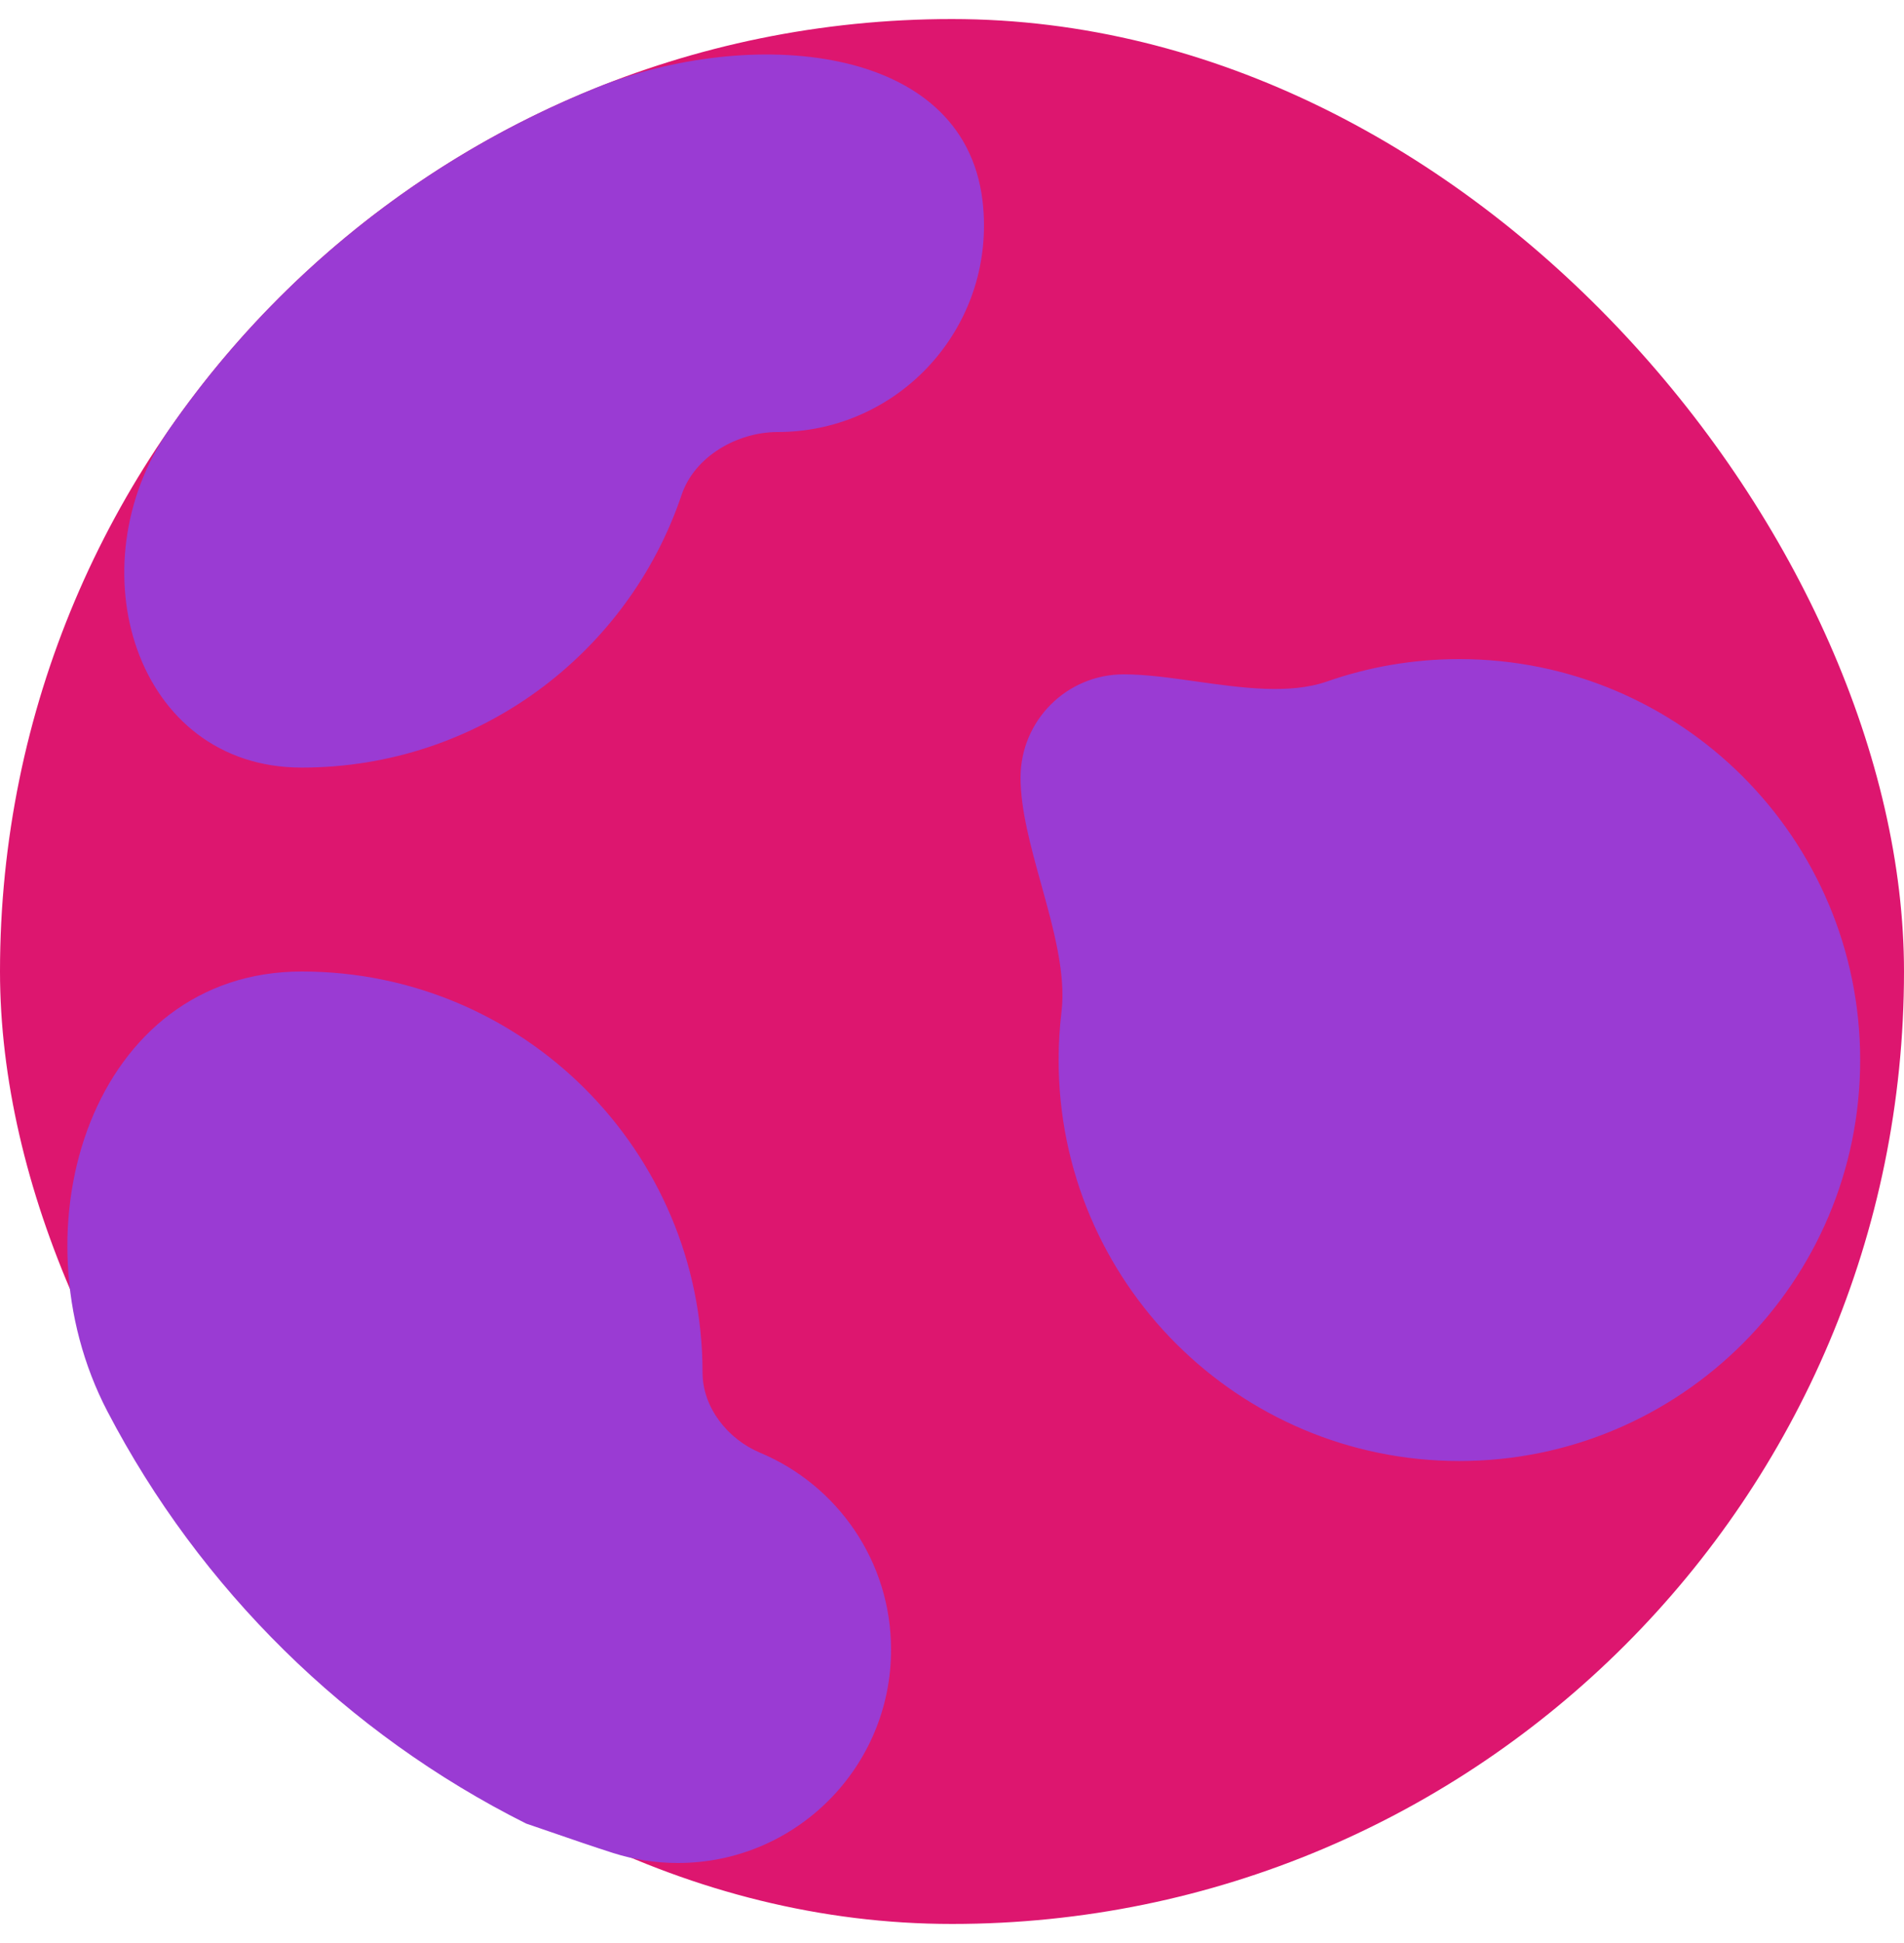
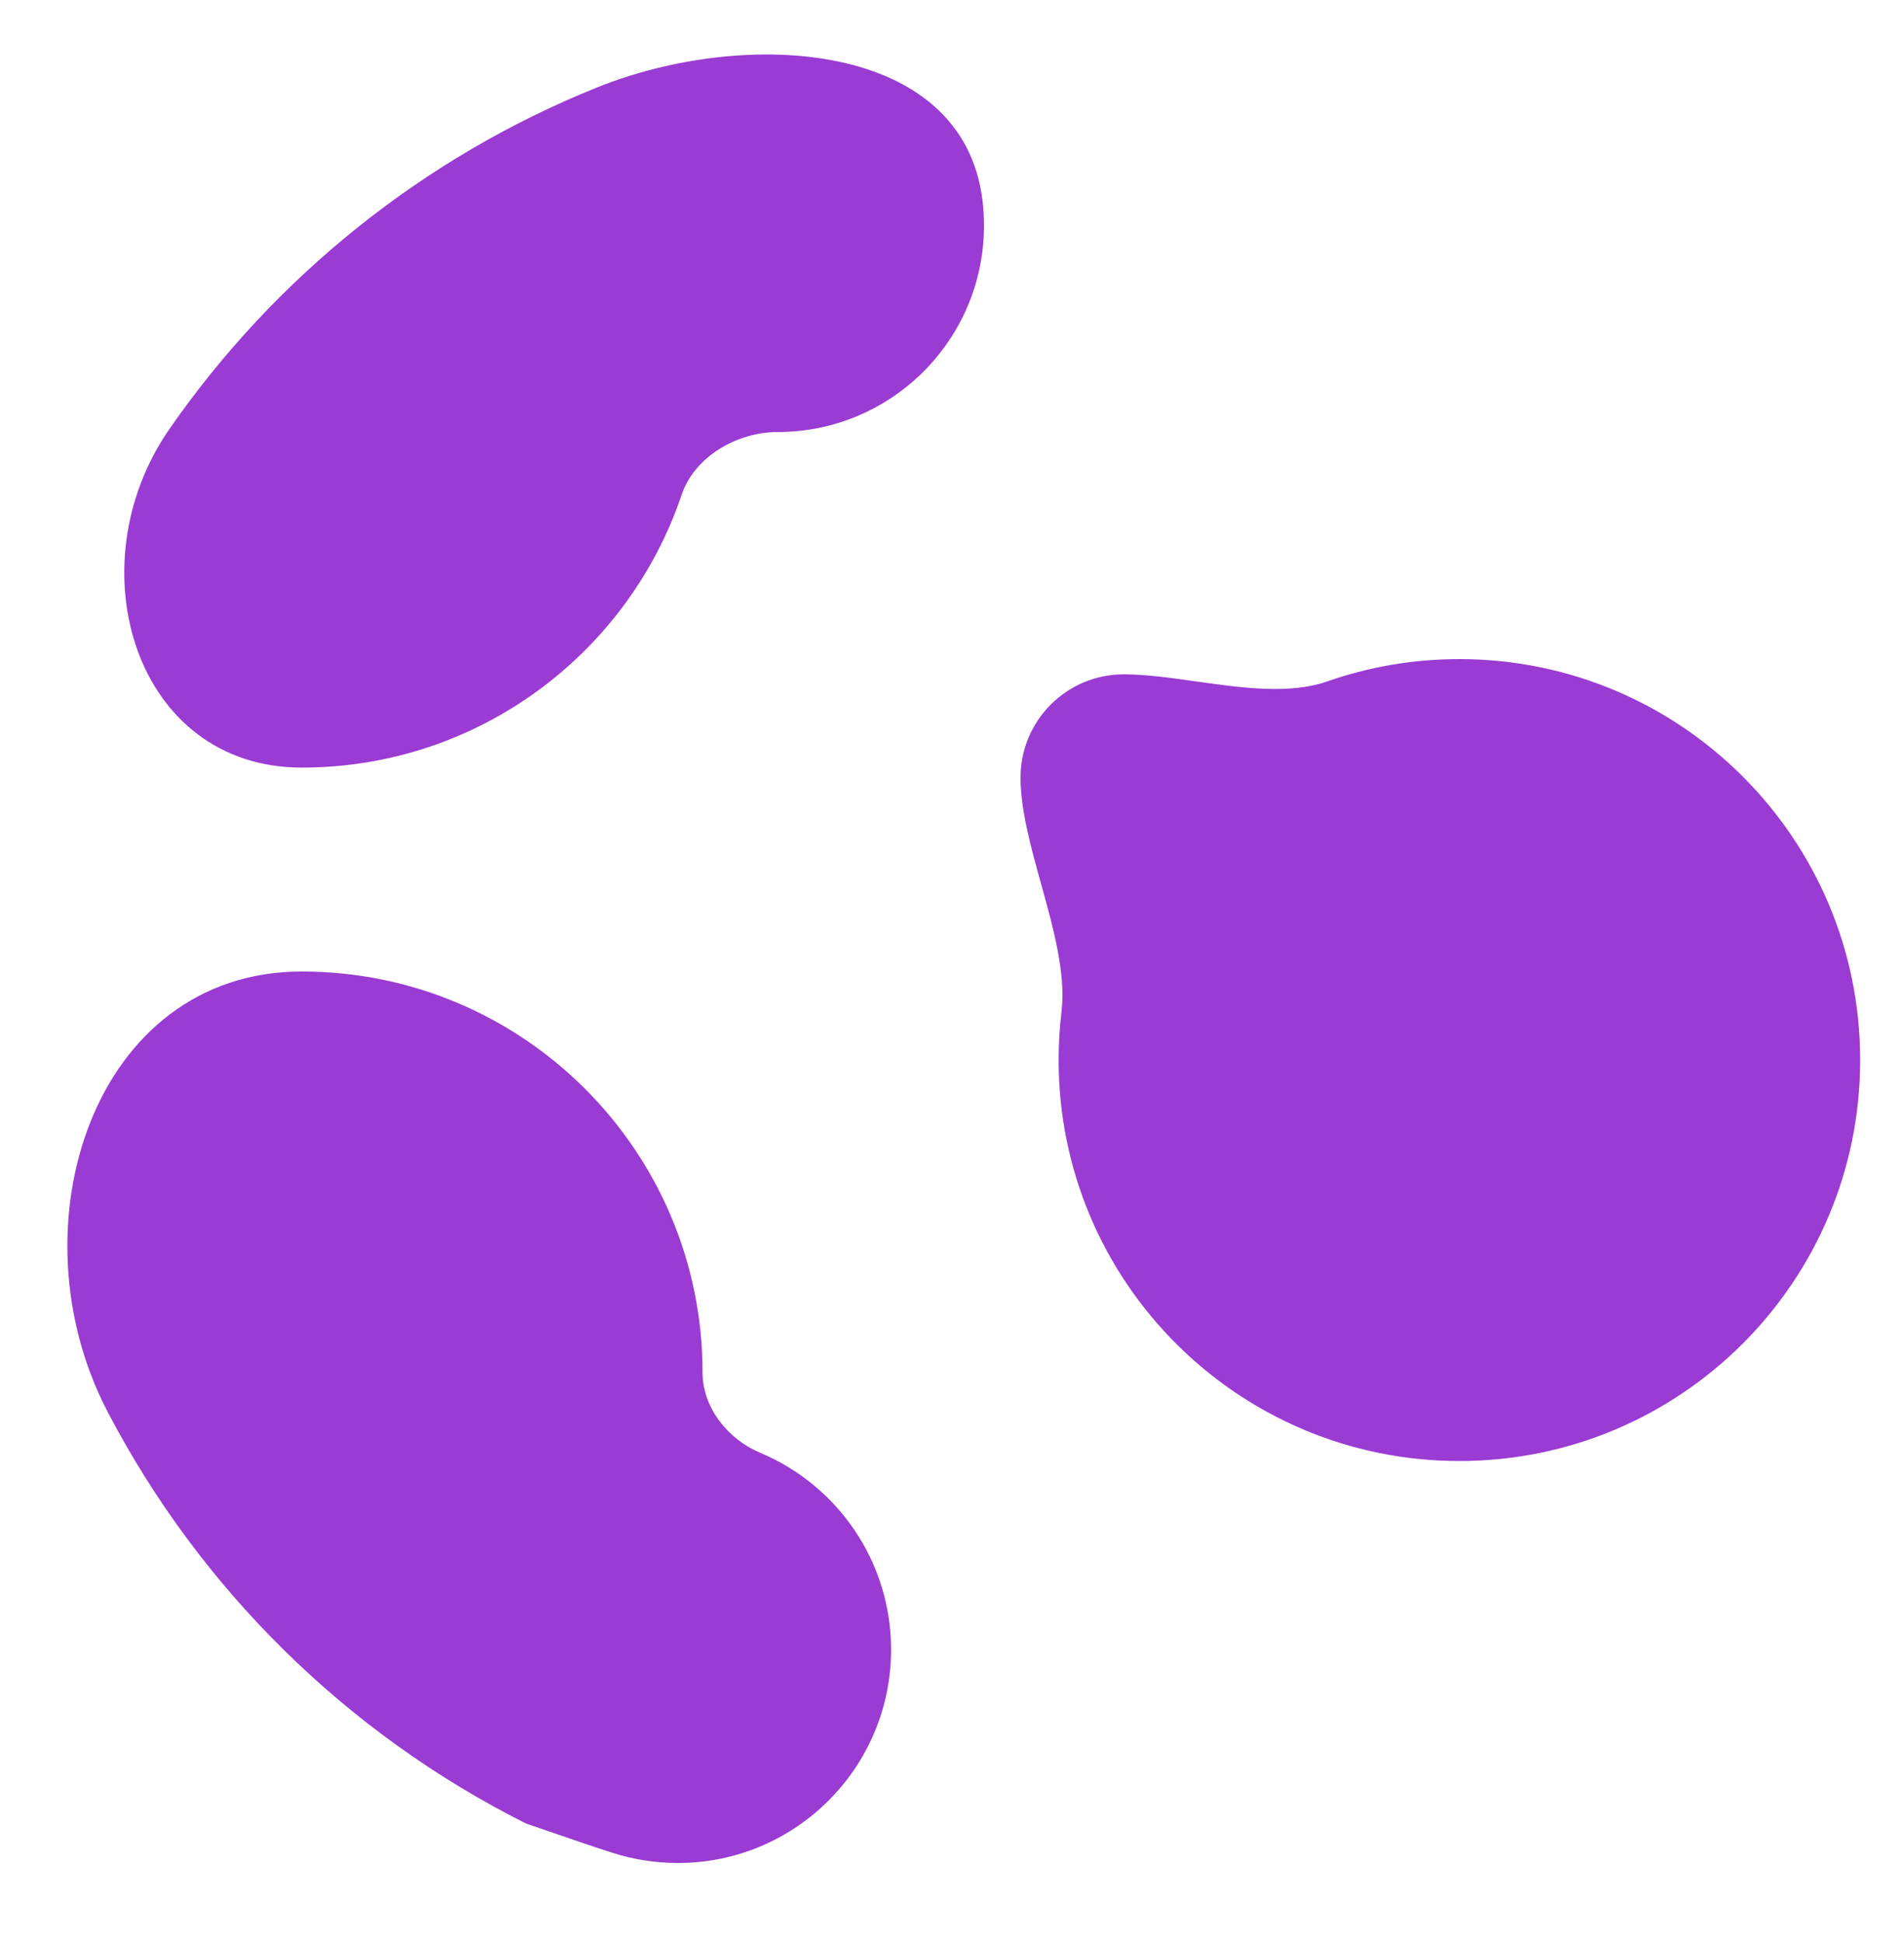
<svg xmlns="http://www.w3.org/2000/svg" width="50" height="51" viewBox="0 0 50 51" fill="none">
-   <rect y="0.5" width="50" height="50" rx="25" fill="#DD166F" />
-   <path fill-rule="evenodd" clip-rule="evenodd" d="M17.9 12.987C16.497 17.15 12.561 20.148 7.924 20.148V20.148C3.544 20.148 1.949 14.863 4.447 11.264C7.216 7.273 11.118 4.127 15.688 2.292C19.607 0.718 25.298 1.074 25.801 5.267C25.827 5.481 25.84 5.699 25.84 5.92C25.84 8.913 23.414 11.34 20.42 11.34C19.359 11.34 18.239 11.982 17.9 12.987ZM13.816 47.865C14.024 47.936 14.23 48.007 14.435 48.077C15.008 48.275 15.567 48.467 16.101 48.638C16.637 48.808 17.208 48.9 17.8 48.9C20.893 48.9 23.4 46.393 23.4 43.3C23.4 40.973 21.982 38.978 19.962 38.132C19.111 37.776 18.449 36.946 18.449 36.024C18.449 30.212 13.737 25.5 7.924 25.5V25.5C2.454 25.5 0.291 32.197 2.821 37.047C5.253 41.709 9.111 45.507 13.816 47.865ZM48.849 27.824C48.849 33.637 44.137 38.349 38.324 38.349C32.512 38.349 27.8 33.637 27.8 27.824C27.8 27.398 27.825 26.977 27.875 26.564C27.995 25.56 27.666 24.378 27.342 23.21C27.07 22.229 26.8 21.258 26.8 20.41C26.8 18.913 28.013 17.7 29.51 17.7C30.088 17.7 30.736 17.791 31.401 17.885C32.605 18.055 33.862 18.232 34.85 17.887C35.938 17.507 37.107 17.3 38.324 17.3C44.137 17.3 48.849 22.012 48.849 27.824Z" fill="#9A3BD3" />
+   <path fill-rule="evenodd" clip-rule="evenodd" d="M17.9 12.987C16.497 17.15 12.561 20.148 7.924 20.148V20.148C3.544 20.148 1.949 14.863 4.447 11.264C7.216 7.273 11.118 4.127 15.688 2.292C19.607 0.718 25.298 1.074 25.801 5.267C25.827 5.481 25.84 5.699 25.84 5.92C25.84 8.913 23.414 11.34 20.42 11.34C19.359 11.34 18.239 11.982 17.9 12.987ZM13.816 47.865C14.024 47.936 14.23 48.007 14.435 48.077C15.008 48.275 15.567 48.467 16.101 48.638C16.637 48.808 17.208 48.9 17.8 48.9C20.893 48.9 23.4 46.393 23.4 43.3C23.4 40.973 21.982 38.978 19.962 38.132C19.111 37.776 18.449 36.946 18.449 36.024C18.449 30.212 13.737 25.5 7.924 25.5V25.5C2.454 25.5 0.291 32.197 2.821 37.047C5.253 41.709 9.111 45.507 13.816 47.865M48.849 27.824C48.849 33.637 44.137 38.349 38.324 38.349C32.512 38.349 27.8 33.637 27.8 27.824C27.8 27.398 27.825 26.977 27.875 26.564C27.995 25.56 27.666 24.378 27.342 23.21C27.07 22.229 26.8 21.258 26.8 20.41C26.8 18.913 28.013 17.7 29.51 17.7C30.088 17.7 30.736 17.791 31.401 17.885C32.605 18.055 33.862 18.232 34.85 17.887C35.938 17.507 37.107 17.3 38.324 17.3C44.137 17.3 48.849 22.012 48.849 27.824Z" fill="#9A3BD3" />
</svg>